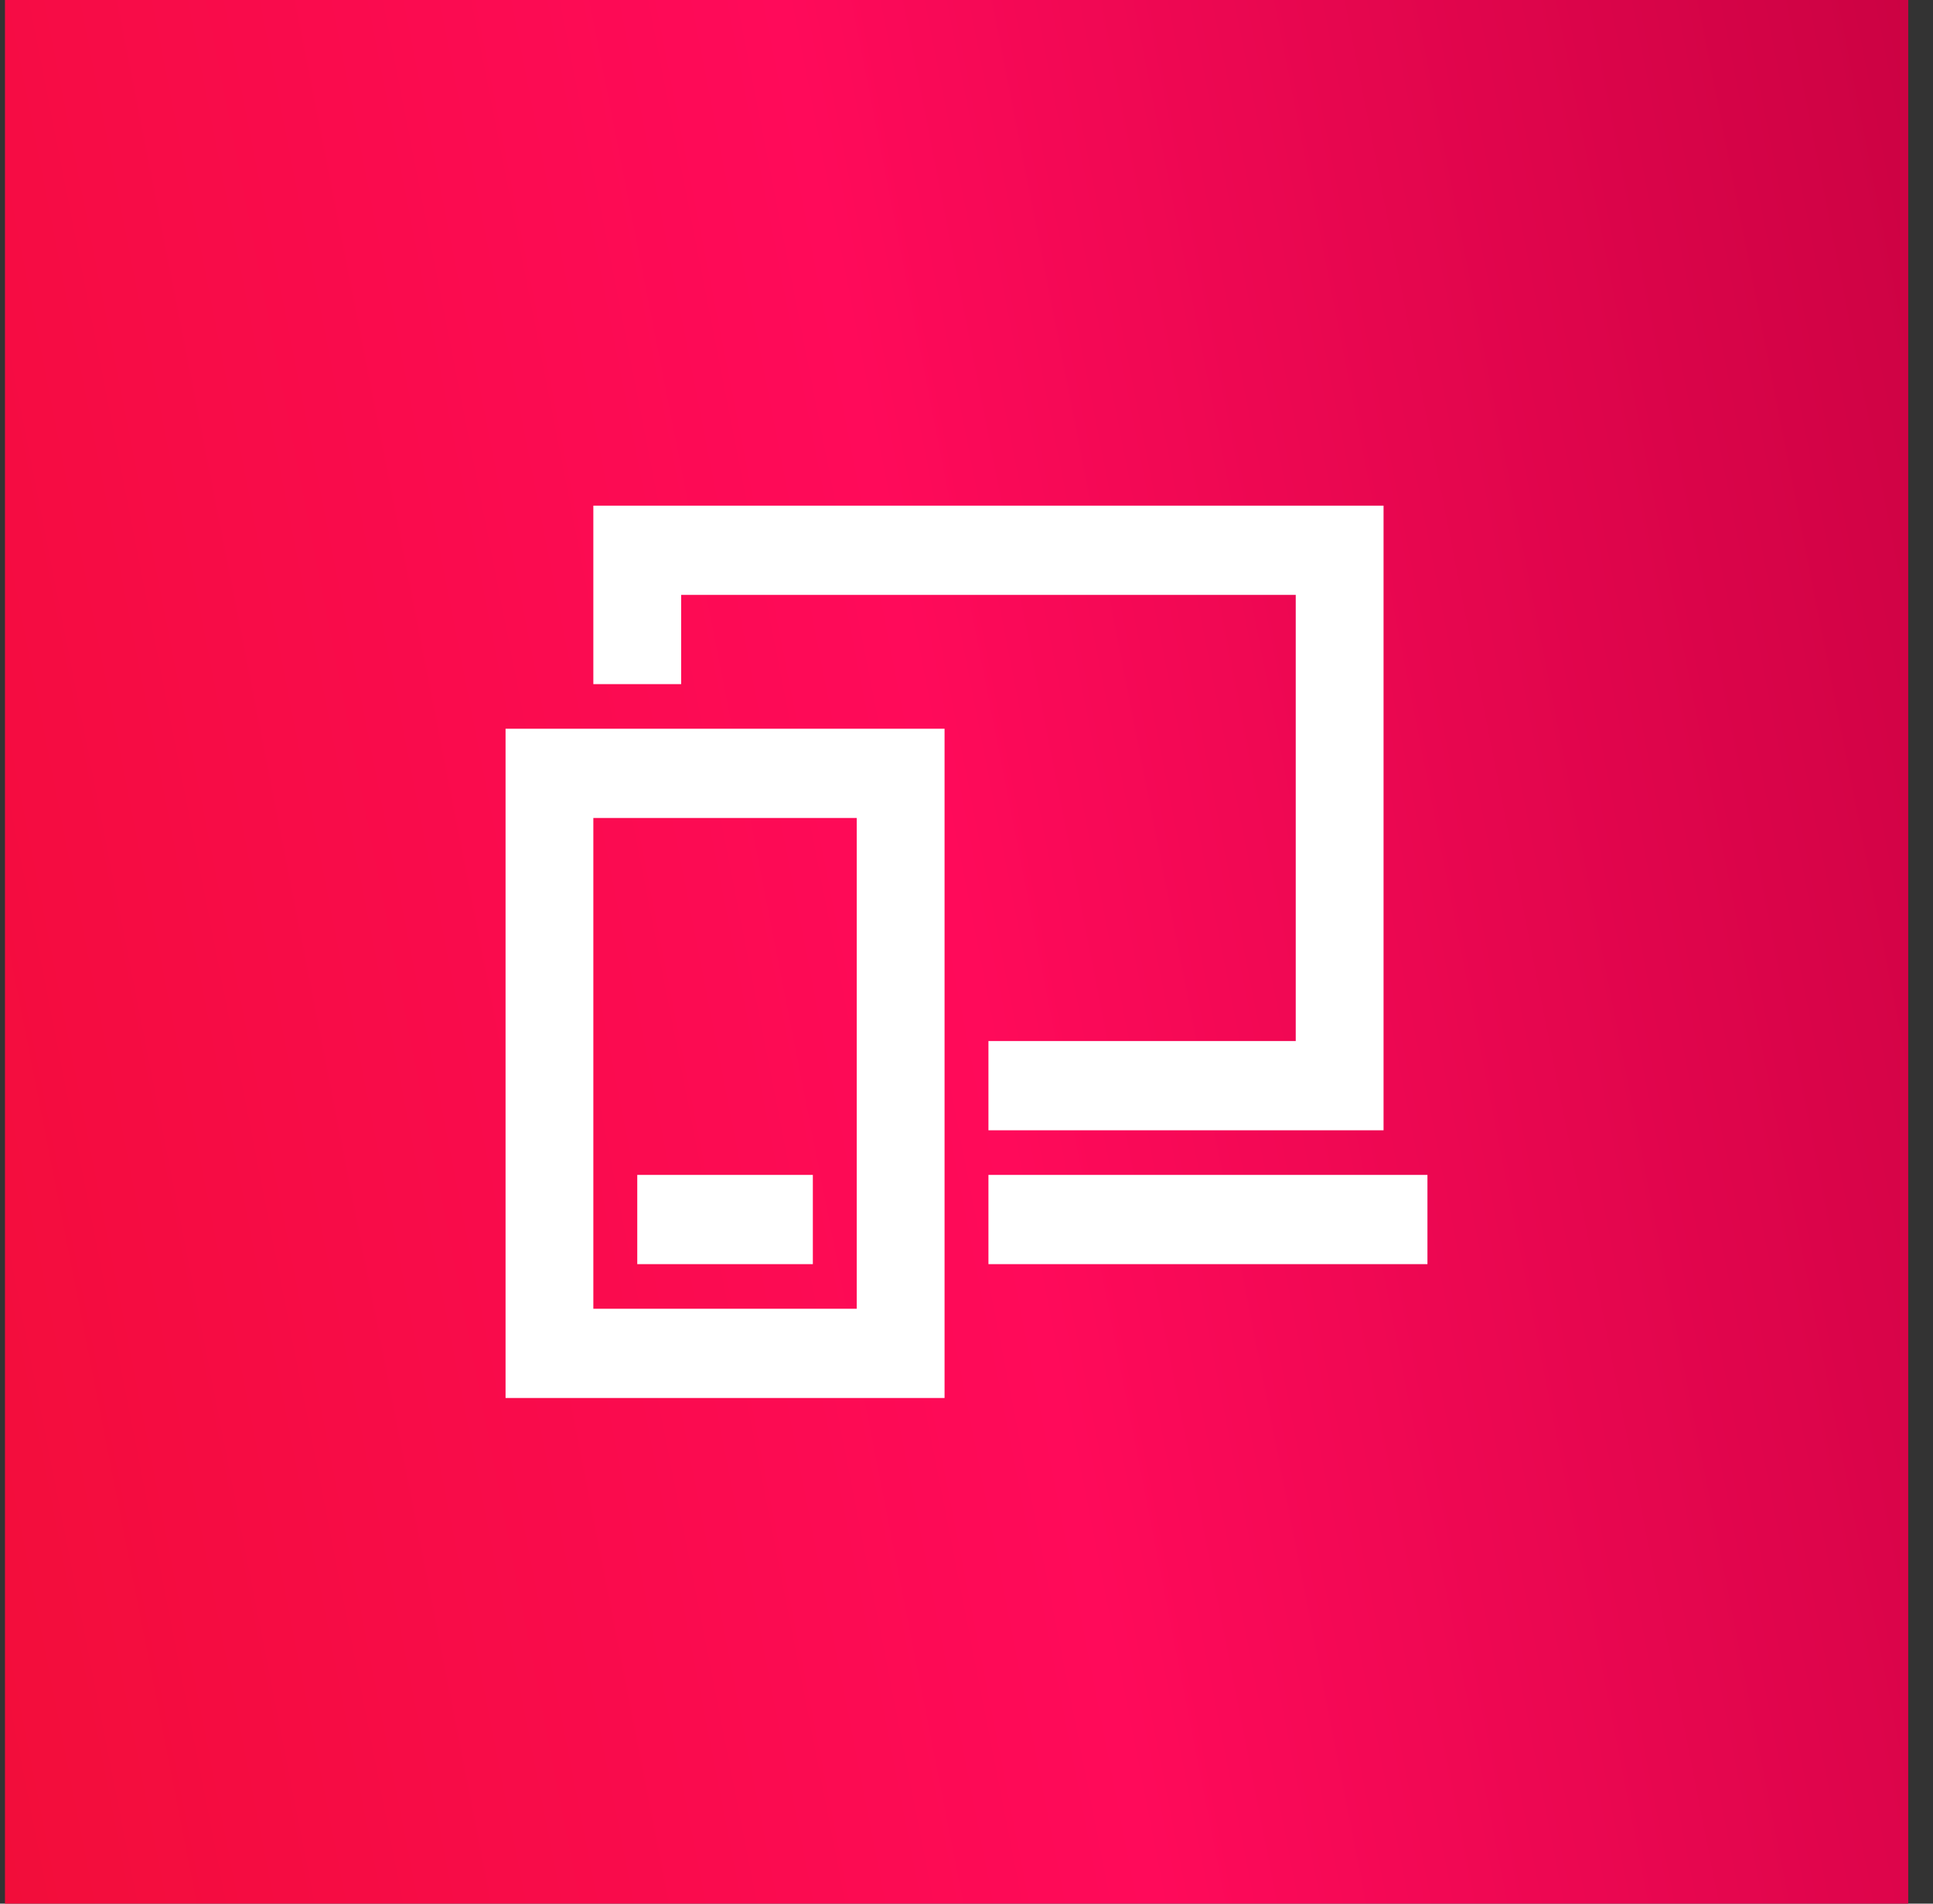
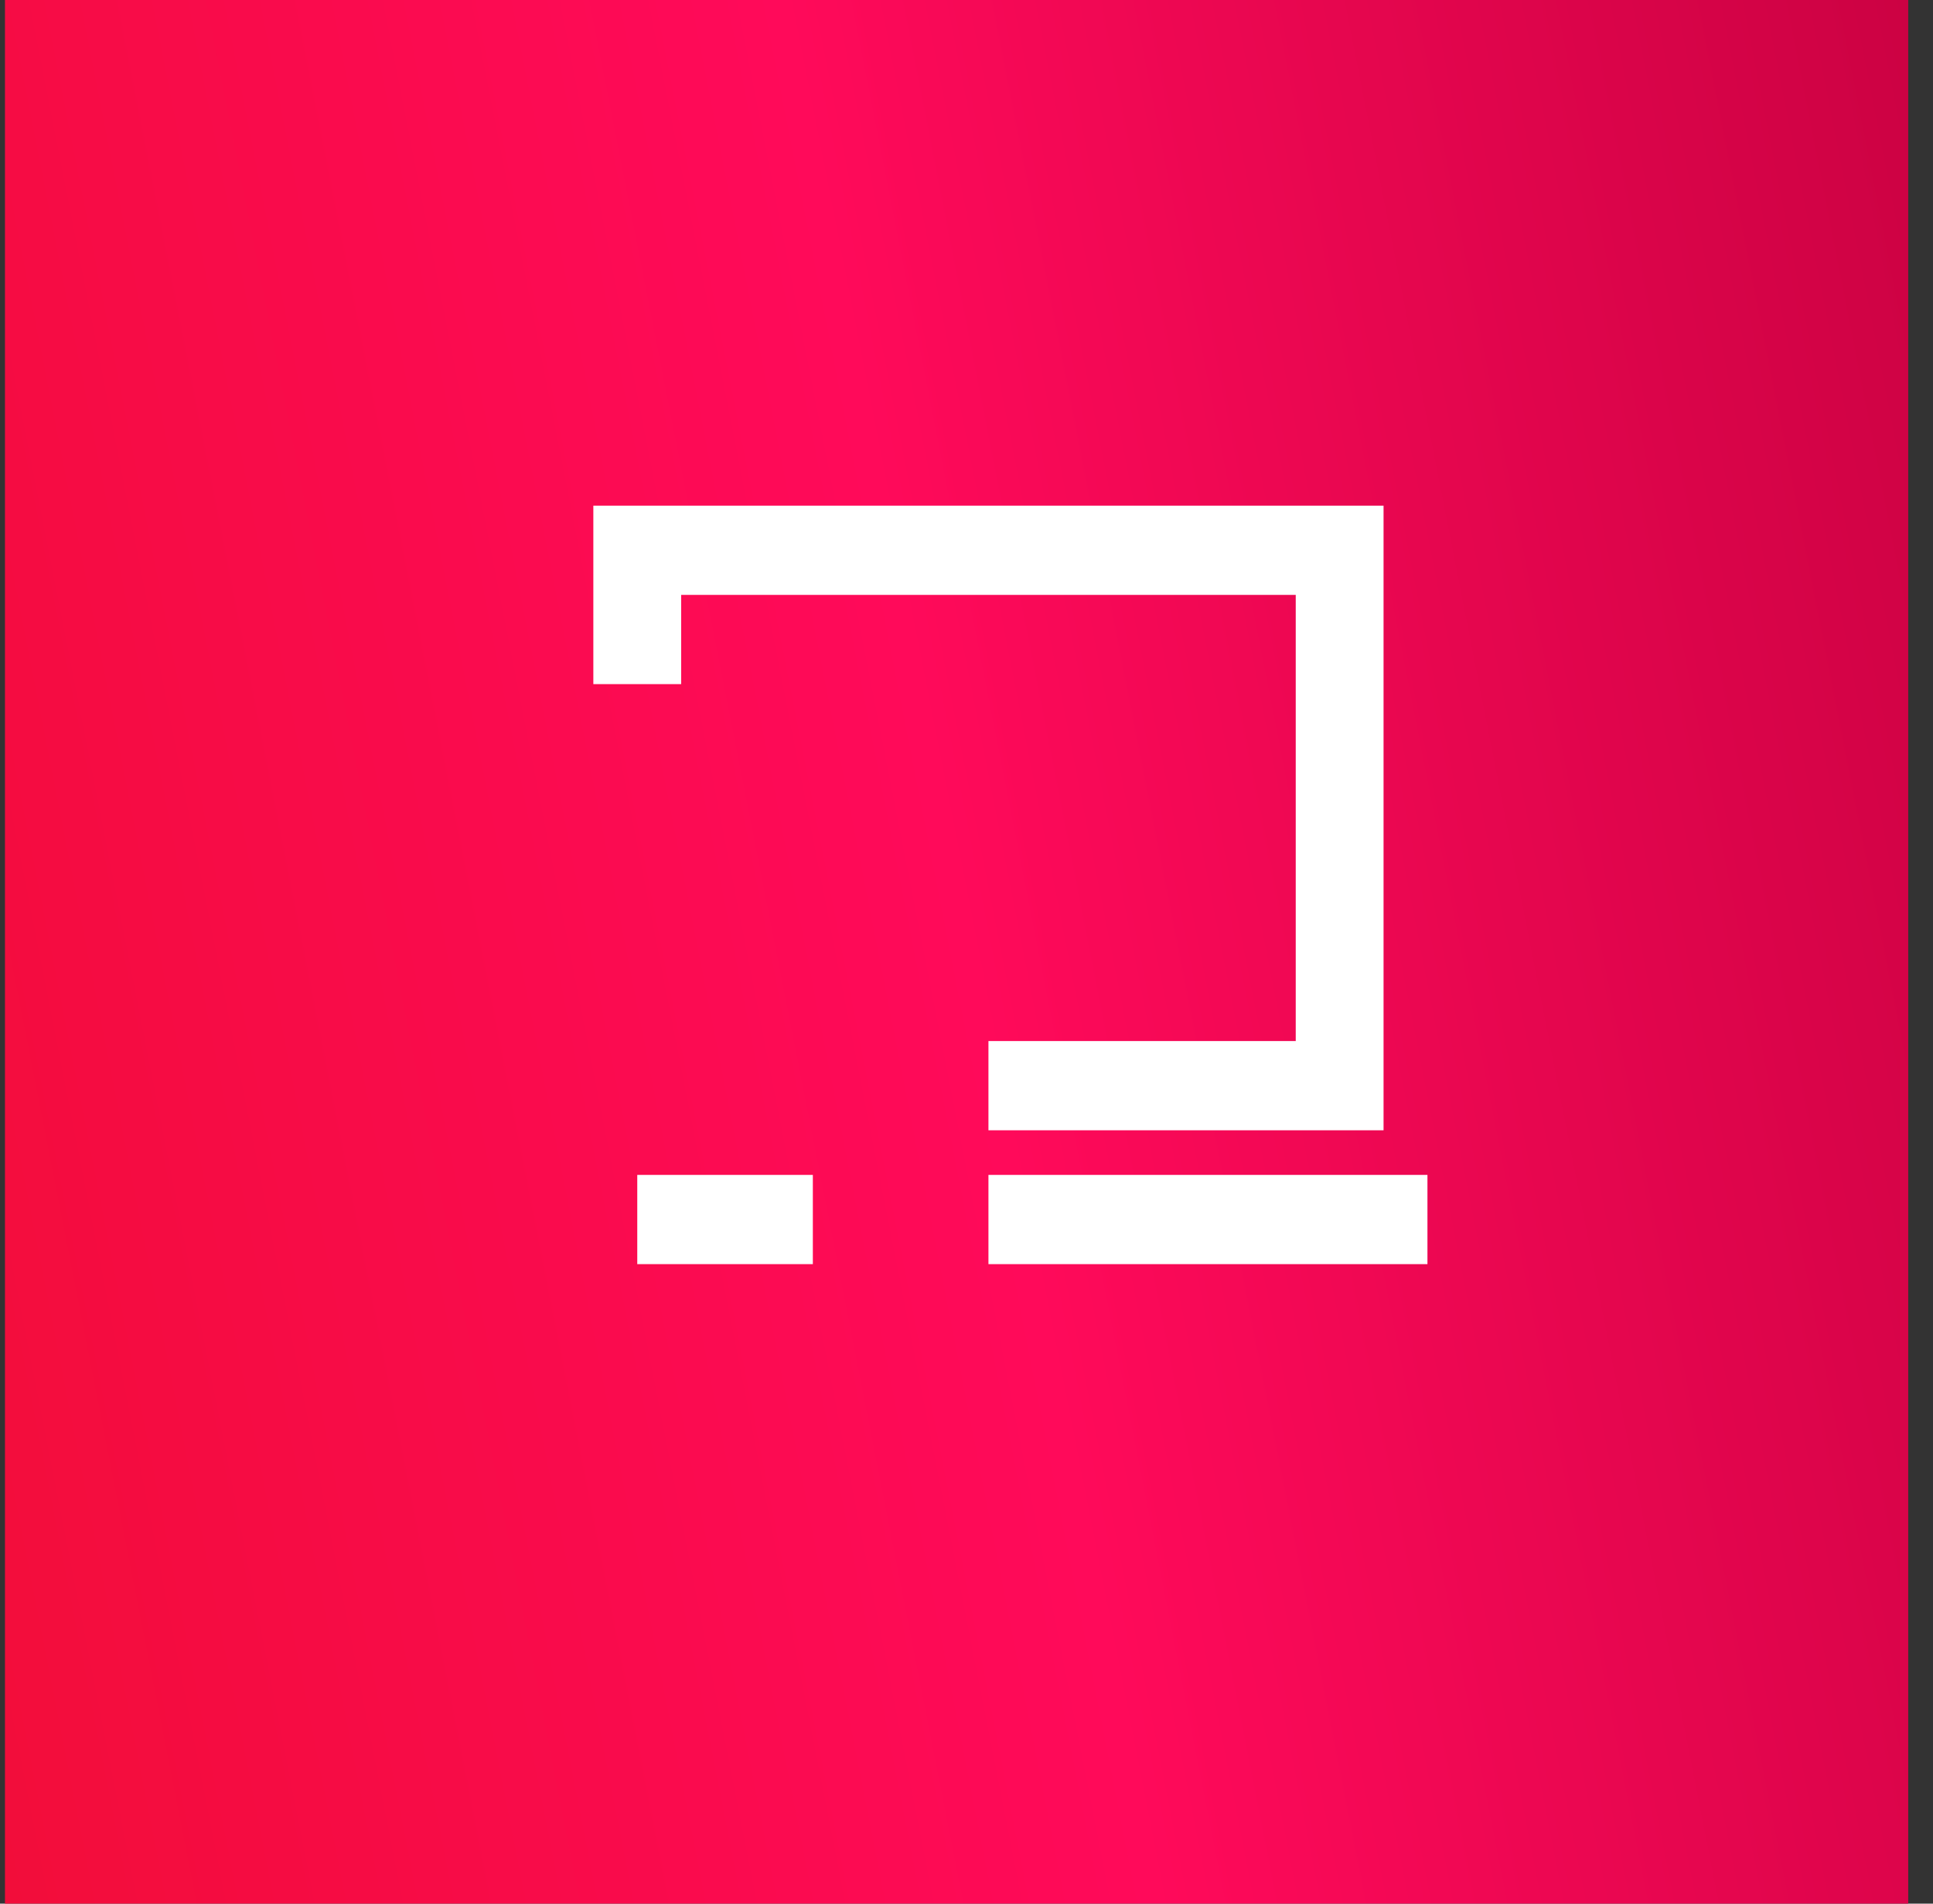
<svg xmlns="http://www.w3.org/2000/svg" width="65" height="64" viewBox="0 0 65 64" fill="none">
  <rect x="0" y="0" width="65" height="64" fill="#333333" stroke="none" />
  <rect x="0.167" width="64" height="64" fill="url(#paint0_linear_2012_29443)" />
  <path d="M43.571 20H22.905V23H19.952V17H46.524V38H33.238V35H43.571V20Z" fill="white" />
  <path d="M21.429 42.5H27.333V39.5H21.429V42.5Z" fill="white" />
-   <path d="M31.762 24.5V47H17V24.5H31.762ZM19.952 44H28.809V27.5H19.952V44Z" fill="white" />
  <path d="M48 42.5H33.238V39.5H48V42.5Z" fill="white" />
  <defs>
    <linearGradient id="paint0_linear_2012_29443" x1="0.167" y1="64" x2="73.902" y2="49.497" gradientUnits="userSpaceOnUse">
      <stop stop-color="#F20D3A" />
      <stop offset="0.505" stop-color="#FF0A5A" />
      <stop offset="1" stop-color="#CC0243" />
    </linearGradient>
  </defs>
</svg>